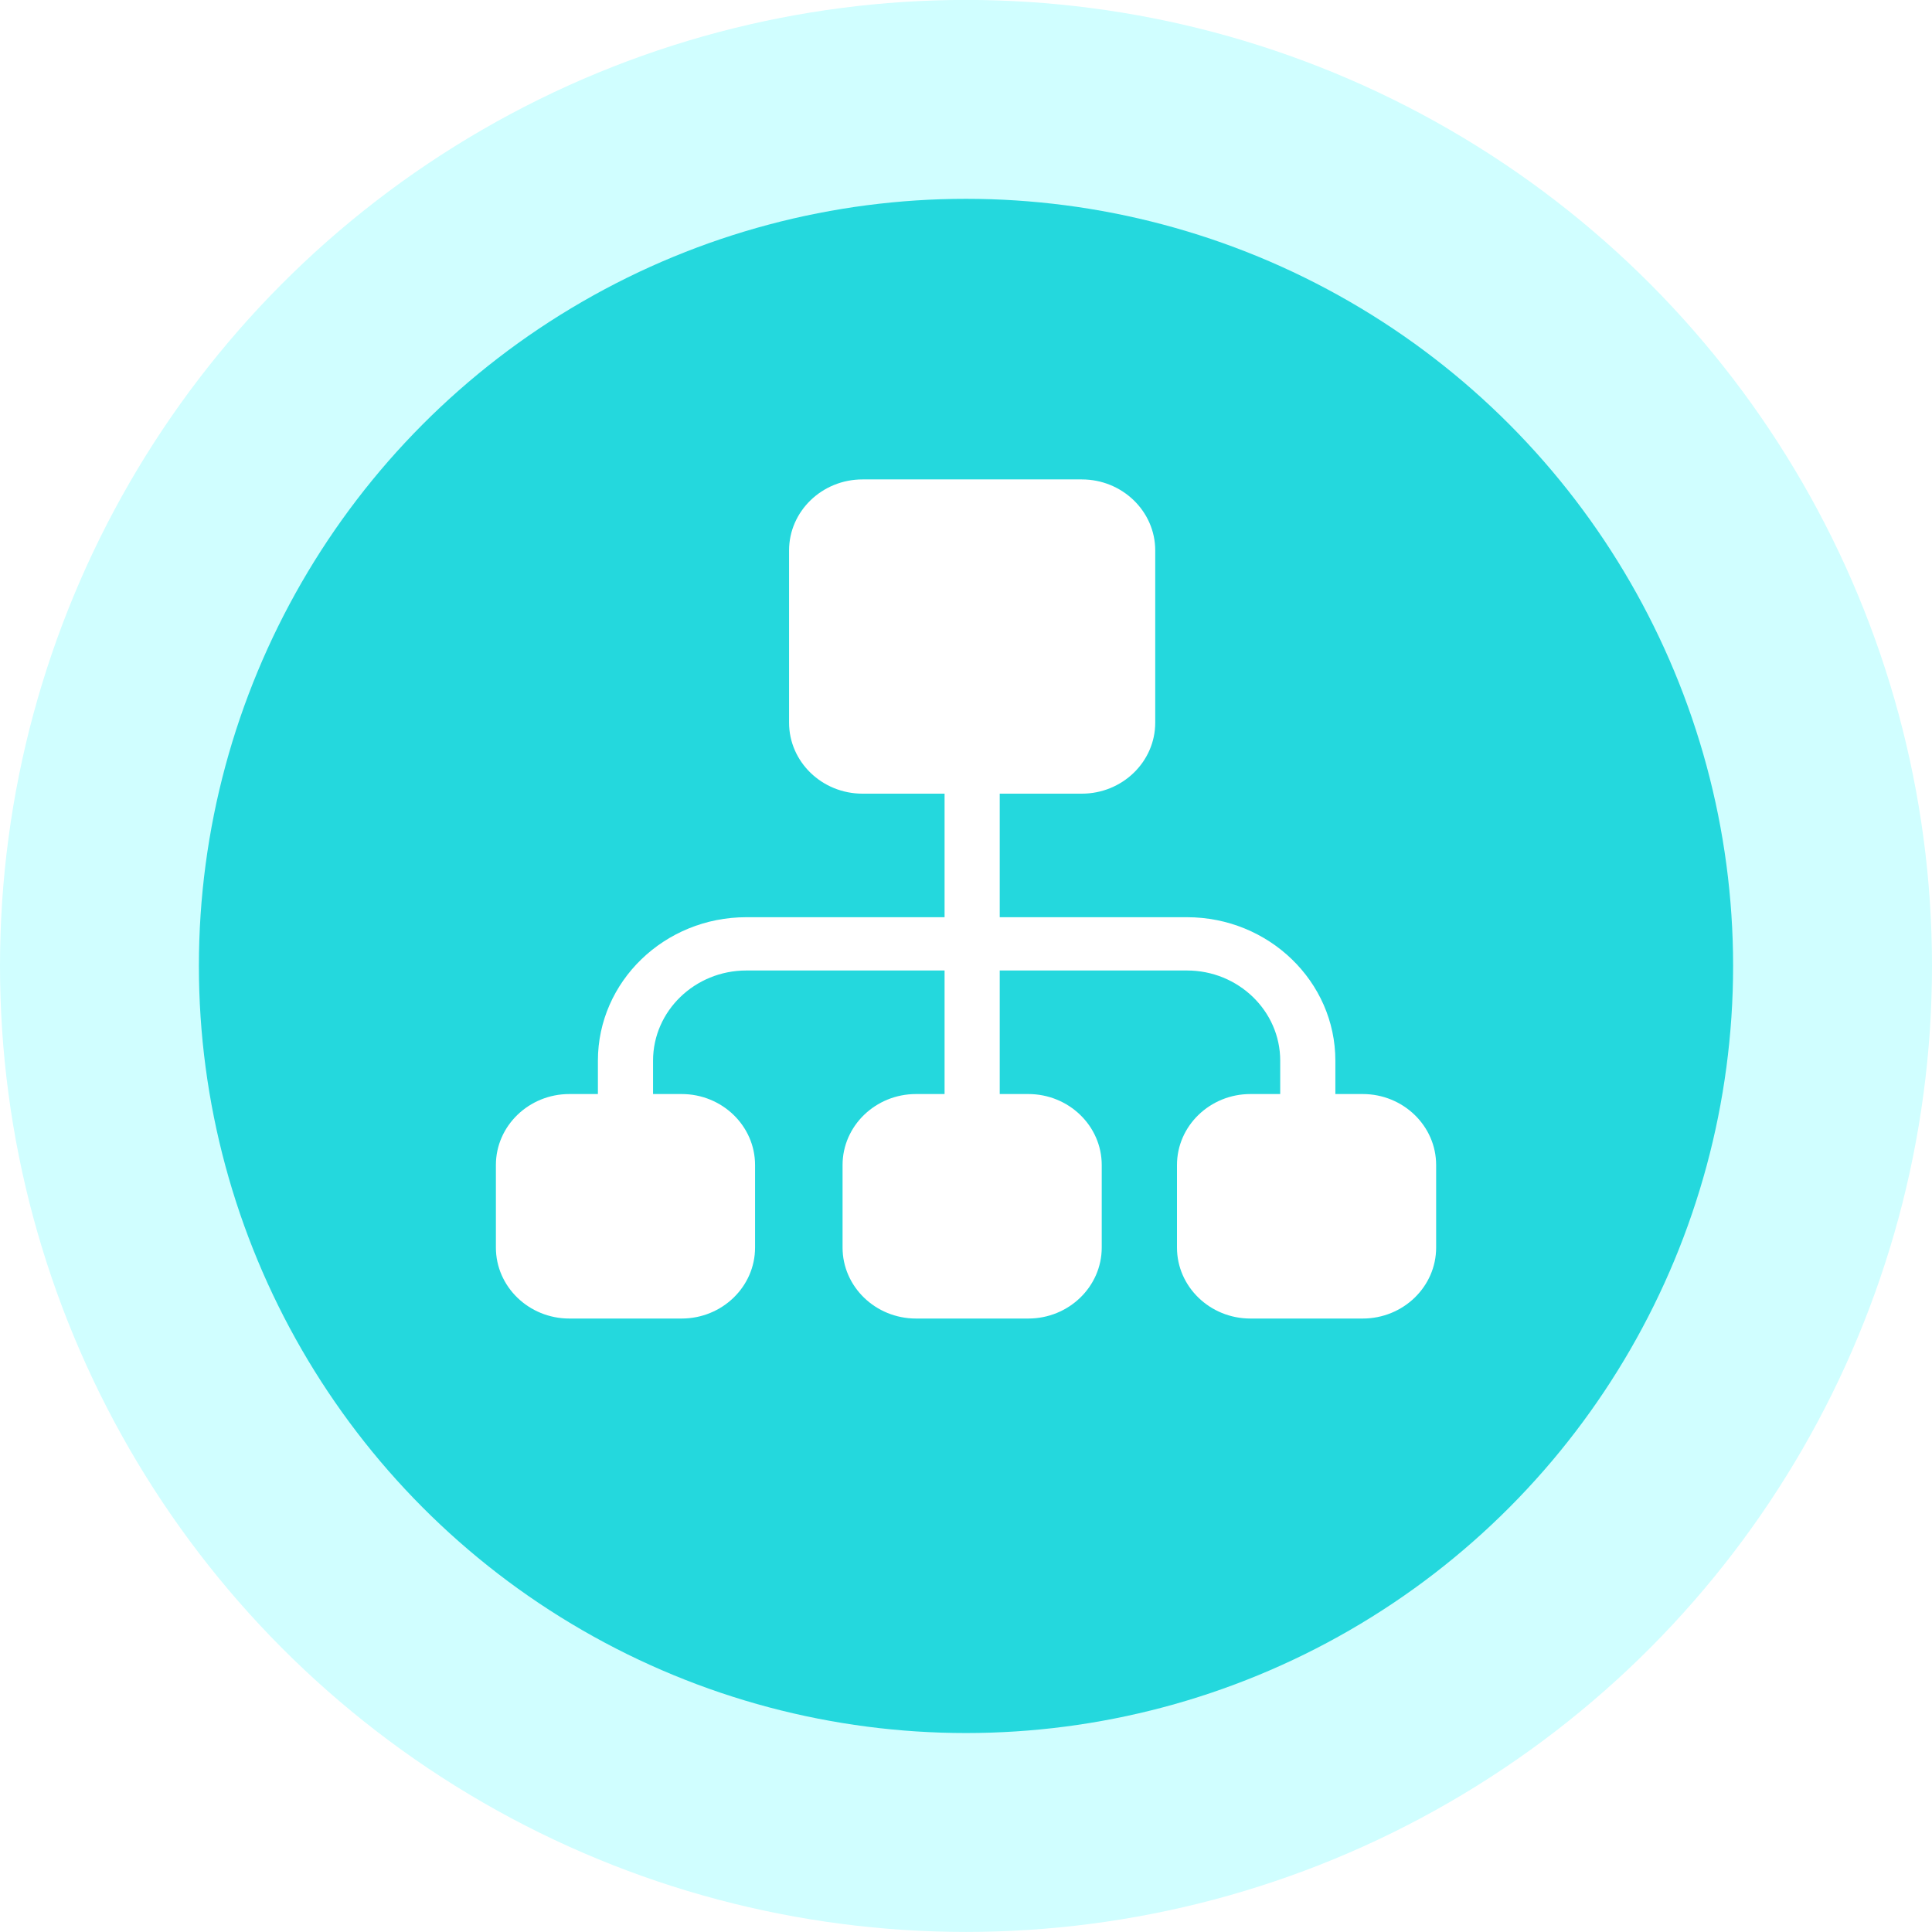
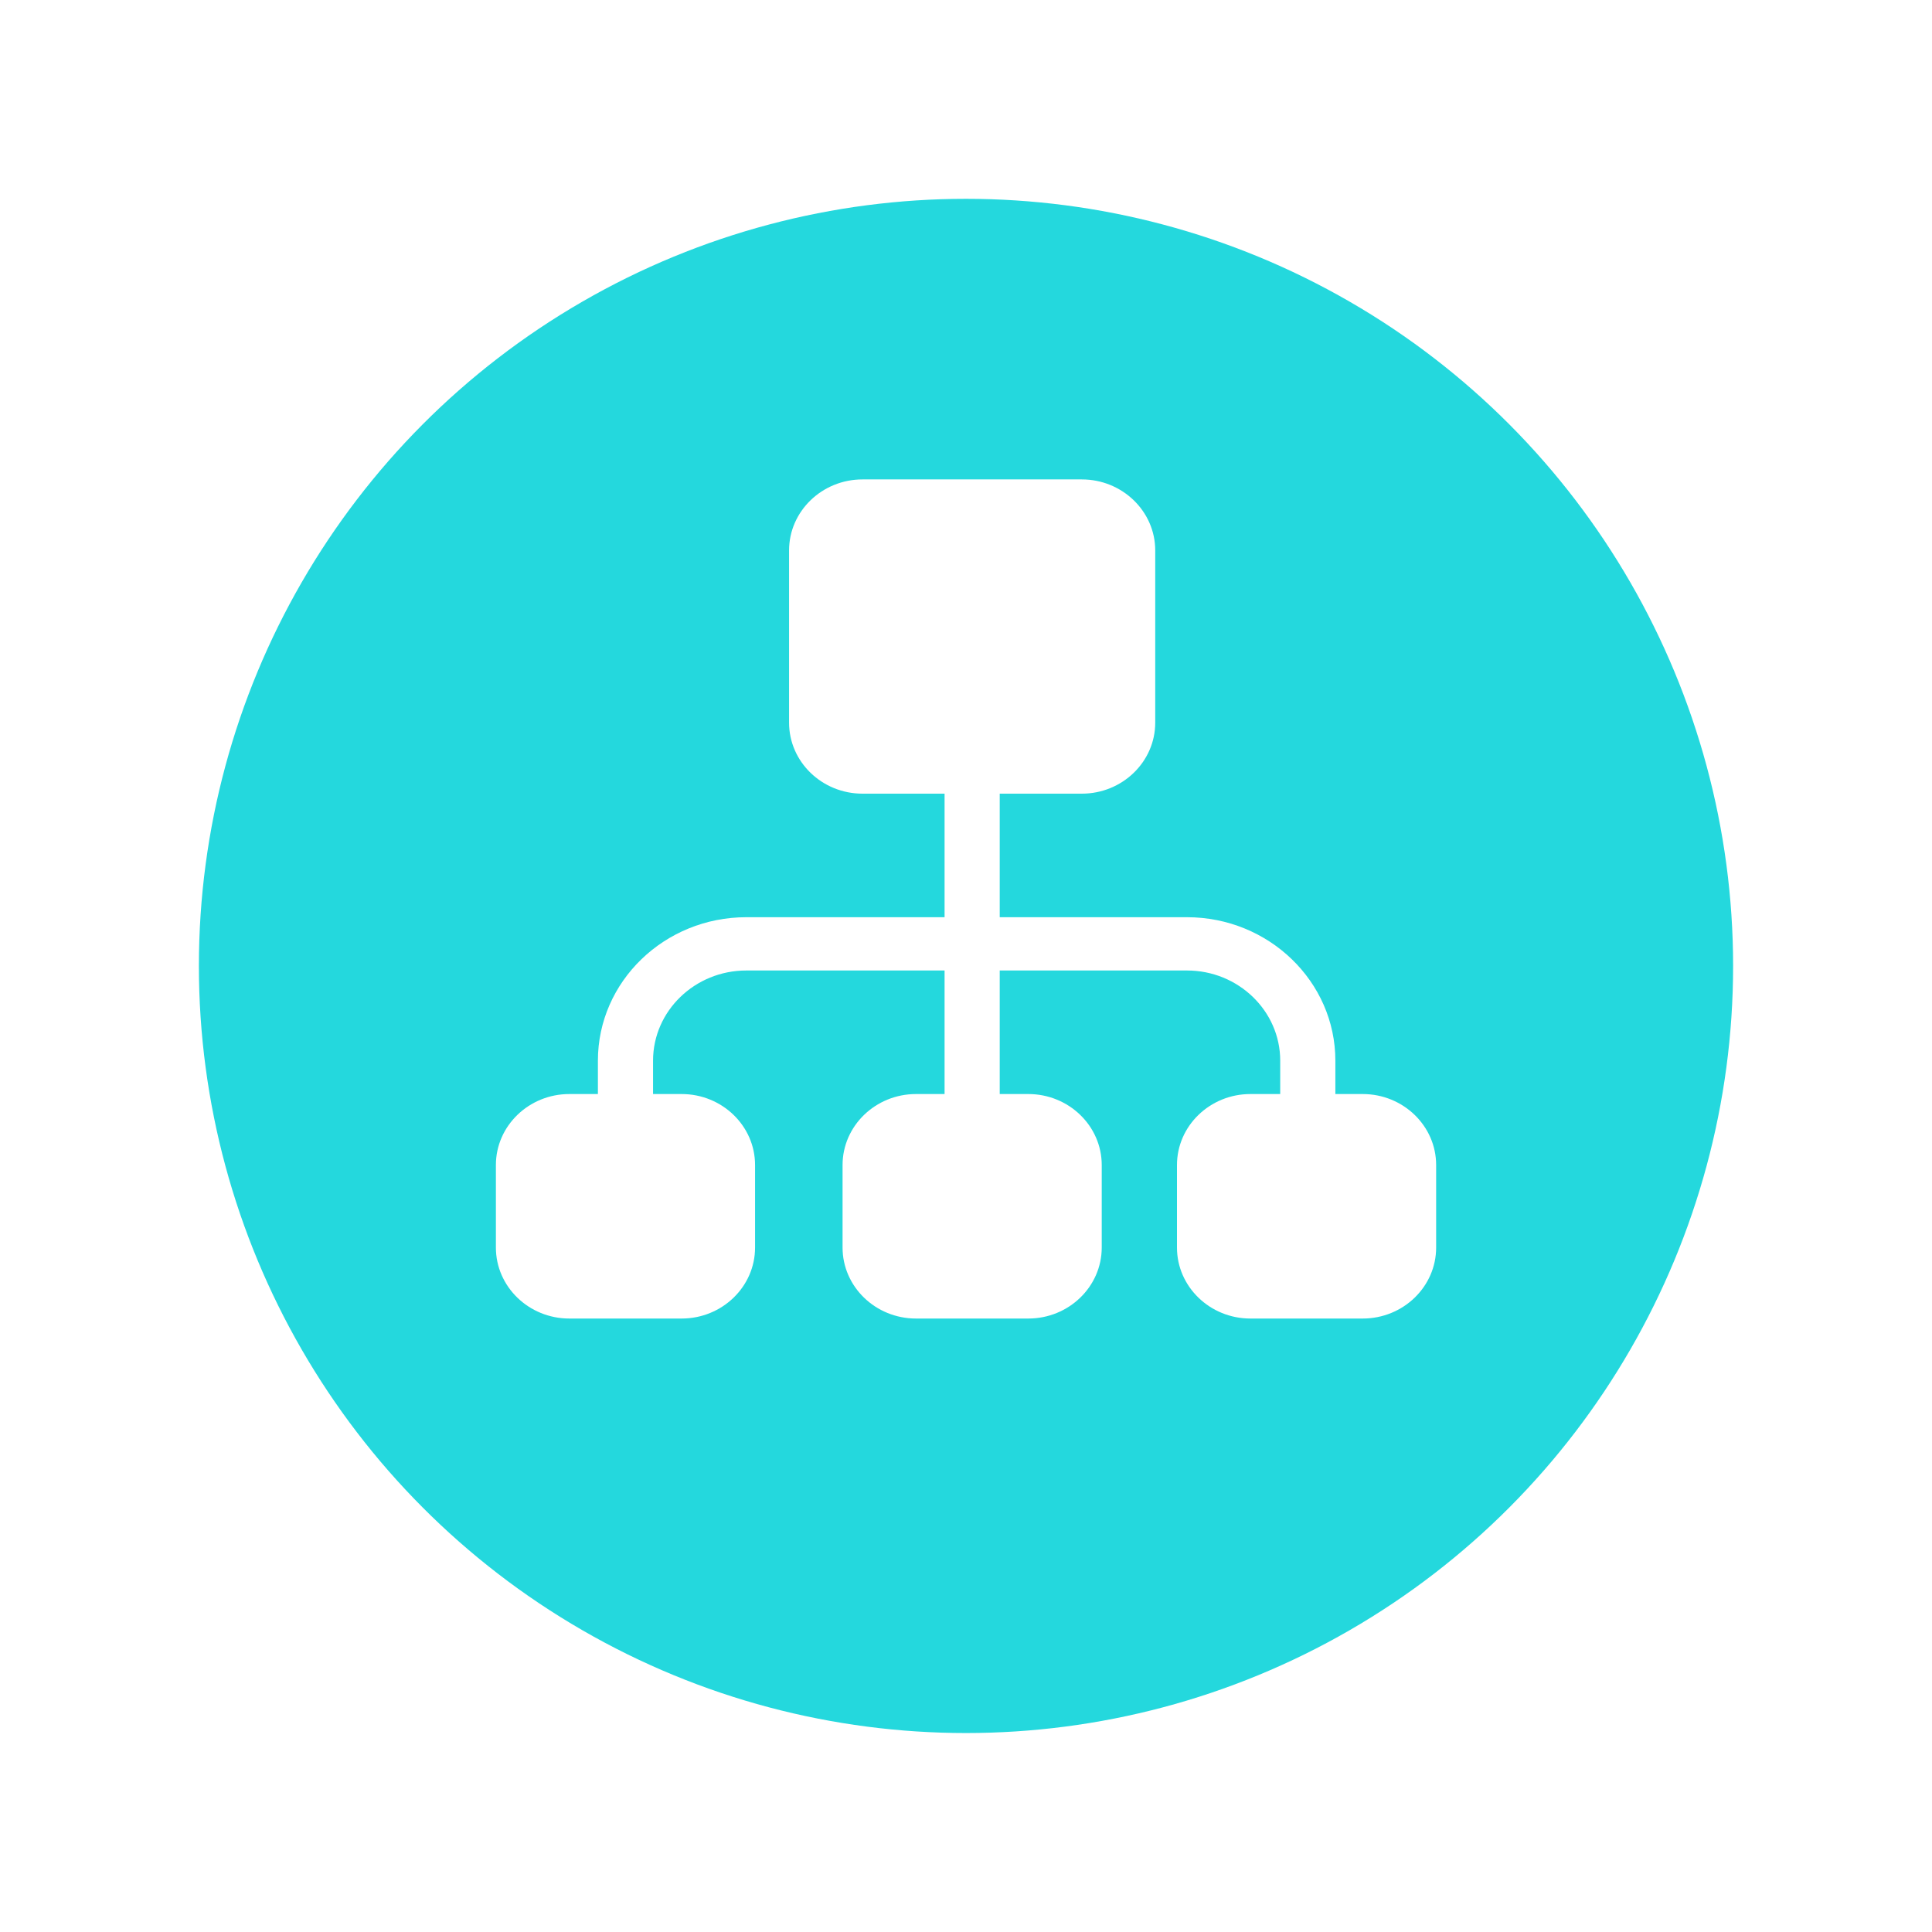
<svg xmlns="http://www.w3.org/2000/svg" width="55" height="55" viewBox="0 0 55 55" fill="none">
  <g filter="url(#filter0_b_30_2909)">
-     <circle cx="27.5" cy="27.498" r="27.5" fill="#D0FEFF" />
-   </g>
+     </g>
  <g filter="url(#filter1_b_30_2909)">
    <circle cx="27.5" cy="27.498" r="21.838" fill="#24D8DD" />
  </g>
  <path d="M38.794 31.145H38.015V30.194C38.015 27.943 36.12 26.111 33.791 26.111H28.46V22.594H30.797C31.949 22.594 32.887 21.688 32.887 20.573V15.669C32.887 14.555 31.949 13.648 30.797 13.648H24.553C23.401 13.648 22.463 14.555 22.463 15.669V20.573C22.463 21.688 23.401 22.594 24.553 22.594H26.89V26.111H21.246C18.916 26.111 17.021 27.943 17.021 30.194V31.145H16.207C15.055 31.145 14.117 32.052 14.117 33.166V35.515C14.117 36.629 15.055 37.536 16.207 37.536H19.405C20.558 37.536 21.495 36.629 21.495 35.515V33.166C21.495 32.052 20.558 31.145 19.405 31.145H18.591V30.194C18.591 28.78 19.782 27.628 21.246 27.628H26.89V31.145H26.076C24.924 31.145 23.986 32.052 23.986 33.166V35.515C23.986 36.629 24.924 37.536 26.076 37.536H29.274C30.426 37.536 31.364 36.629 31.364 35.515V33.166C31.364 32.052 30.426 31.145 29.274 31.145H28.46V27.628H33.791C35.254 27.628 36.445 28.78 36.445 30.194V31.145H35.596C34.444 31.145 33.506 32.052 33.506 33.166V35.515C33.506 36.629 34.444 37.536 35.596 37.536H38.794C39.947 37.536 40.884 36.629 40.884 35.515V33.166C40.884 32.052 39.947 31.145 38.794 31.145Z" fill="white" />
  <defs>
    <filter id="filter0_b_30_2909" x="-34" y="-34.002" width="123" height="123" filterUnits="userSpaceOnUse" color-interpolation-filters="sRGB">
      <feFlood flood-opacity="0" result="BackgroundImageFix" />
      <feGaussianBlur in="BackgroundImageFix" stdDeviation="17" />
      <feComposite in2="SourceAlpha" operator="in" result="effect1_backgroundBlur_30_2909" />
      <feBlend mode="normal" in="SourceGraphic" in2="effect1_backgroundBlur_30_2909" result="shape" />
    </filter>
    <filter id="filter1_b_30_2909" x="-28.338" y="-28.34" width="111.676" height="111.676" filterUnits="userSpaceOnUse" color-interpolation-filters="sRGB">
      <feFlood flood-opacity="0" result="BackgroundImageFix" />
      <feGaussianBlur in="BackgroundImageFix" stdDeviation="17" />
      <feComposite in2="SourceAlpha" operator="in" result="effect1_backgroundBlur_30_2909" />
      <feBlend mode="normal" in="SourceGraphic" in2="effect1_backgroundBlur_30_2909" result="shape" />
    </filter>
  </defs>
</svg>